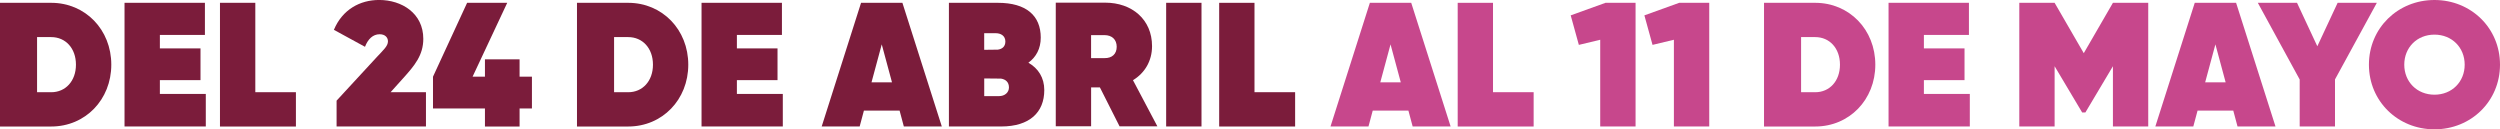
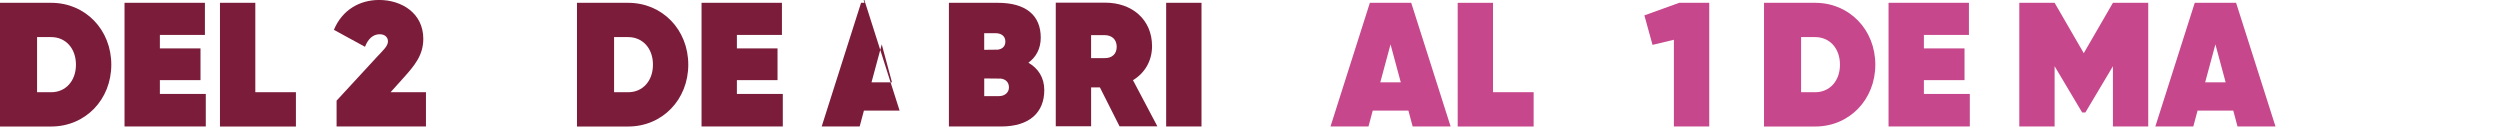
<svg xmlns="http://www.w3.org/2000/svg" id="uuid-025d84c3-833d-4281-92d4-259e20ef0ca0" data-name="Capa 2" viewBox="0 0 770.91 39.88">
  <g id="uuid-677534f8-802f-4d62-af2f-432a21ba84a4" data-name="Capa 1">
    <g>
      <path d="M34.32,19.94c0,10.79-8.01,19.07-18.52,19.07H0V.87h15.8c10.51,0,18.52,8.28,18.52,19.07ZM23.42,19.94c0-5.07-3.21-8.5-7.63-8.5h-4.36v17h4.36c4.41,0,7.63-3.43,7.63-8.5Z" fill="#7b1c3b" />
      <path d="M63.46,28.98v10.02h-25.06V.87h24.79v9.91h-13.89v4.14h12.53v9.8h-12.53v4.25h14.16Z" fill="#7b1c3b" />
      <path d="M91.25,28.44v10.57h-23.42V.87h10.9v27.56h12.53Z" fill="#7b1c3b" />
      <path d="M103.78,31.05l12.42-13.46c2.07-2.23,3.43-3.38,3.43-4.85,0-1.14-.82-2.18-2.56-2.18-2.07,0-3.6,1.47-4.52,3.87l-9.59-5.23c2.61-6.26,8.06-9.21,13.95-9.21,6.97,0,13.62,4.09,13.62,11.98,0,5.07-2.72,8.28-6.21,12.15l-3.87,4.3h10.9v10.57h-27.56v-7.95Z" fill="#7b1c3b" />
-       <path d="M164.03,33.45h-3.81v5.56h-10.68v-5.56h-16.02v-9.8L144.04.87h12.37l-10.68,22.77h3.81v-5.34h10.68v5.34h3.81v9.8Z" fill="#7b1c3b" />
      <path d="M212.24,19.94c0,10.79-8.01,19.07-18.52,19.07h-15.8V.87h15.8c10.51,0,18.52,8.28,18.52,19.07ZM201.35,19.94c0-5.07-3.21-8.5-7.63-8.5h-4.36v17h4.36c4.41,0,7.63-3.43,7.63-8.5Z" fill="#7b1c3b" />
      <path d="M241.39,28.98v10.02h-25.06V.87h24.79v9.91h-13.89v4.14h12.53v9.8h-12.53v4.25h14.16Z" fill="#7b1c3b" />
-       <path d="M277.4,34.1h-11l-1.31,4.9h-11.71L265.52.87h12.75l12.15,38.13h-11.71l-1.31-4.9ZM275.06,25.39l-3.16-11.71-3.16,11.71h6.32Z" fill="#7b1c3b" />
+       <path d="M277.4,34.1h-11l-1.31,4.9h-11.71L265.52.87h12.75h-11.71l-1.31-4.9ZM275.06,25.39l-3.16-11.71-3.16,11.71h6.32Z" fill="#7b1c3b" />
      <path d="M322.02,27.78c0,6.86-4.52,11.22-13.29,11.22h-16.12V.87h15.14c8.61,0,13.18,3.87,13.18,10.73,0,3.38-1.42,5.99-3.81,7.74,3.05,1.74,4.9,4.63,4.9,8.44ZM303.49,10.24v5.12l4.19-.05c1.25-.16,2.34-.87,2.34-2.51,0-1.8-1.47-2.56-2.94-2.56h-3.6ZM311.12,26.91c0-1.53-.98-2.45-2.45-2.67l-5.17-.05v5.45h4.58c1.74,0,3.05-1.09,3.05-2.72Z" fill="#7b1c3b" />
      <path d="M339.18,26.96h-2.72v11.98h-10.9V.82h15.25c8.23,0,14.44,5.17,14.44,13.4,0,4.63-2.29,8.33-5.88,10.51l7.52,14.22h-11.66l-6.05-11.98ZM336.45,17.92h4.14c2.29.05,3.76-1.25,3.76-3.49s-1.47-3.6-3.76-3.6h-4.14v7.08Z" fill="#7b1c3b" />
      <path d="M370.5.87v38.13h-10.9V.87h10.9Z" fill="#7b1c3b" />
-       <path d="M399.37,28.44v10.57h-23.42V.87h10.89v27.56h12.53Z" fill="#7b1c3b" />
      <path d="M434.3,34.1h-11l-1.31,4.9h-11.71L422.42.87h12.75l12.15,38.13h-11.71l-1.31-4.9ZM431.95,25.39l-3.16-11.71-3.16,11.71h6.32Z" fill="#c7478c" />
      <path d="M472.92,28.44v10.57h-23.42V.87h10.89v27.56h12.53Z" fill="#c7478c" />
-       <path d="M504.35.87v38.13h-10.9V12.26l-6.59,1.58-2.51-9.1,10.73-3.87h9.26Z" fill="#c7478c" />
      <path d="M527.07.87v38.13h-10.9V12.26l-6.59,1.58-2.51-9.1,10.73-3.87h9.26Z" fill="#c7478c" />
      <path d="M578.28,19.94c0,10.79-8.01,19.07-18.52,19.07h-15.8V.87h15.8c10.51,0,18.52,8.28,18.52,19.07ZM567.38,19.94c0-5.07-3.21-8.5-7.63-8.5h-4.36v17h4.36c4.41,0,7.63-3.43,7.63-8.5Z" fill="#c7478c" />
      <path d="M607.42,28.98v10.02h-25.06V.87h24.79v9.91h-13.89v4.14h12.53v9.8h-12.53v4.25h14.16Z" fill="#c7478c" />
      <path d="M662.44,39h-10.89v-18.58l-8.5,14.27h-.98l-8.5-14.27v18.58h-10.89V.87h10.89l8.99,15.53,8.99-15.53h10.89v38.13Z" fill="#c7478c" />
      <path d="M688.65,34.1h-11l-1.31,4.9h-11.71l12.15-38.13h12.75l12.15,38.13h-11.71l-1.31-4.9ZM686.31,25.39l-3.16-11.71-3.16,11.71h6.32Z" fill="#c7478c" />
-       <path d="M720.03,24.51v14.49h-10.89v-14.49l-12.91-23.64h12.09l6.26,13.4,6.26-13.4h12.09l-12.91,23.64Z" fill="#c7478c" />
-       <path d="M730.49,19.94c0-11.28,8.93-19.94,20.21-19.94s20.21,8.66,20.21,19.94-8.93,19.94-20.21,19.94-20.21-8.66-20.21-19.94ZM760.02,19.94c0-5.28-3.92-9.26-9.32-9.26s-9.31,3.98-9.31,9.26,3.92,9.26,9.31,9.26,9.32-3.98,9.32-9.26Z" fill="#c7478c" />
    </g>
  </g>
</svg>